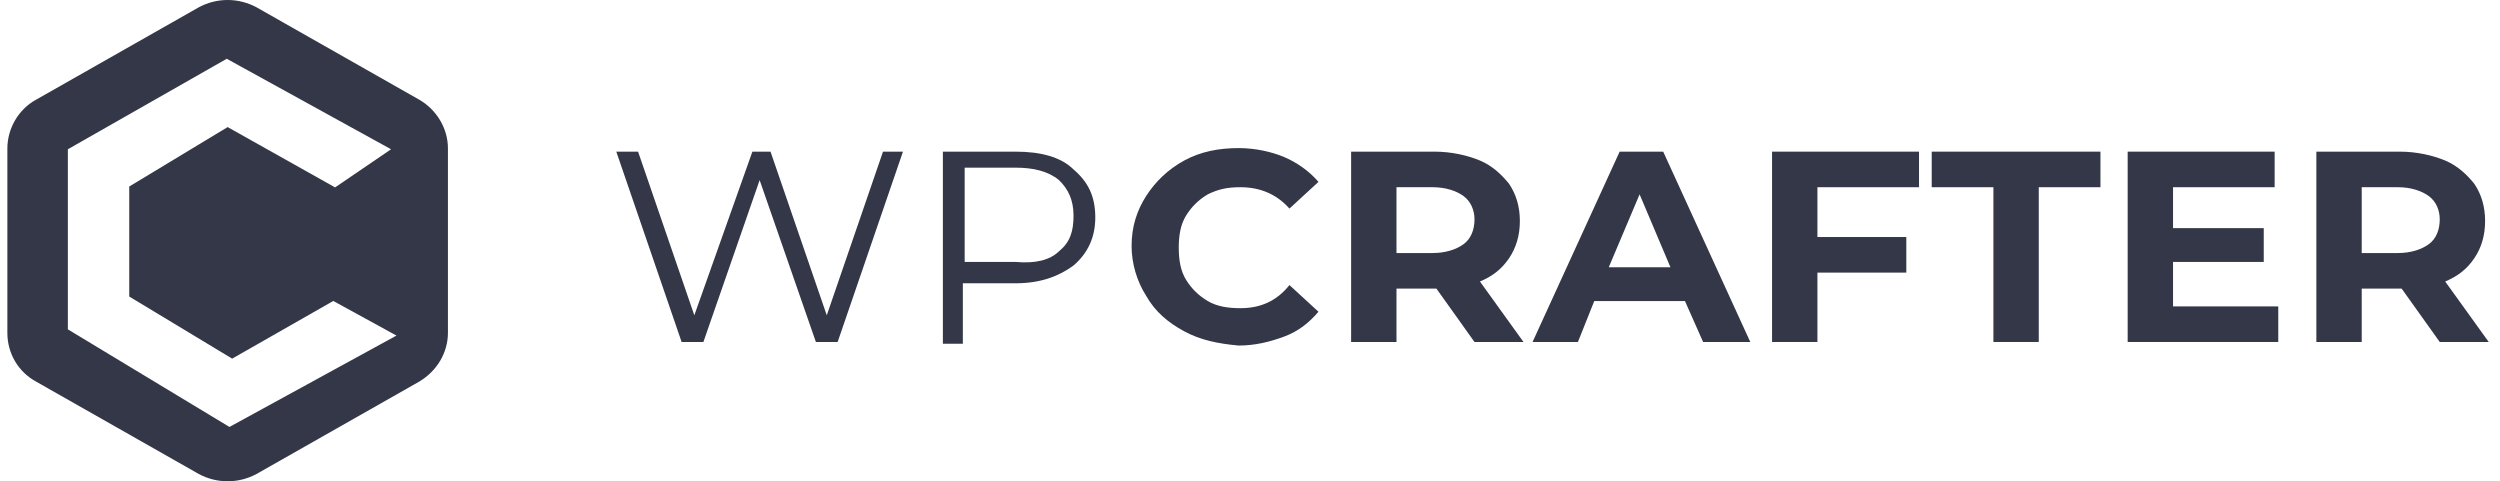
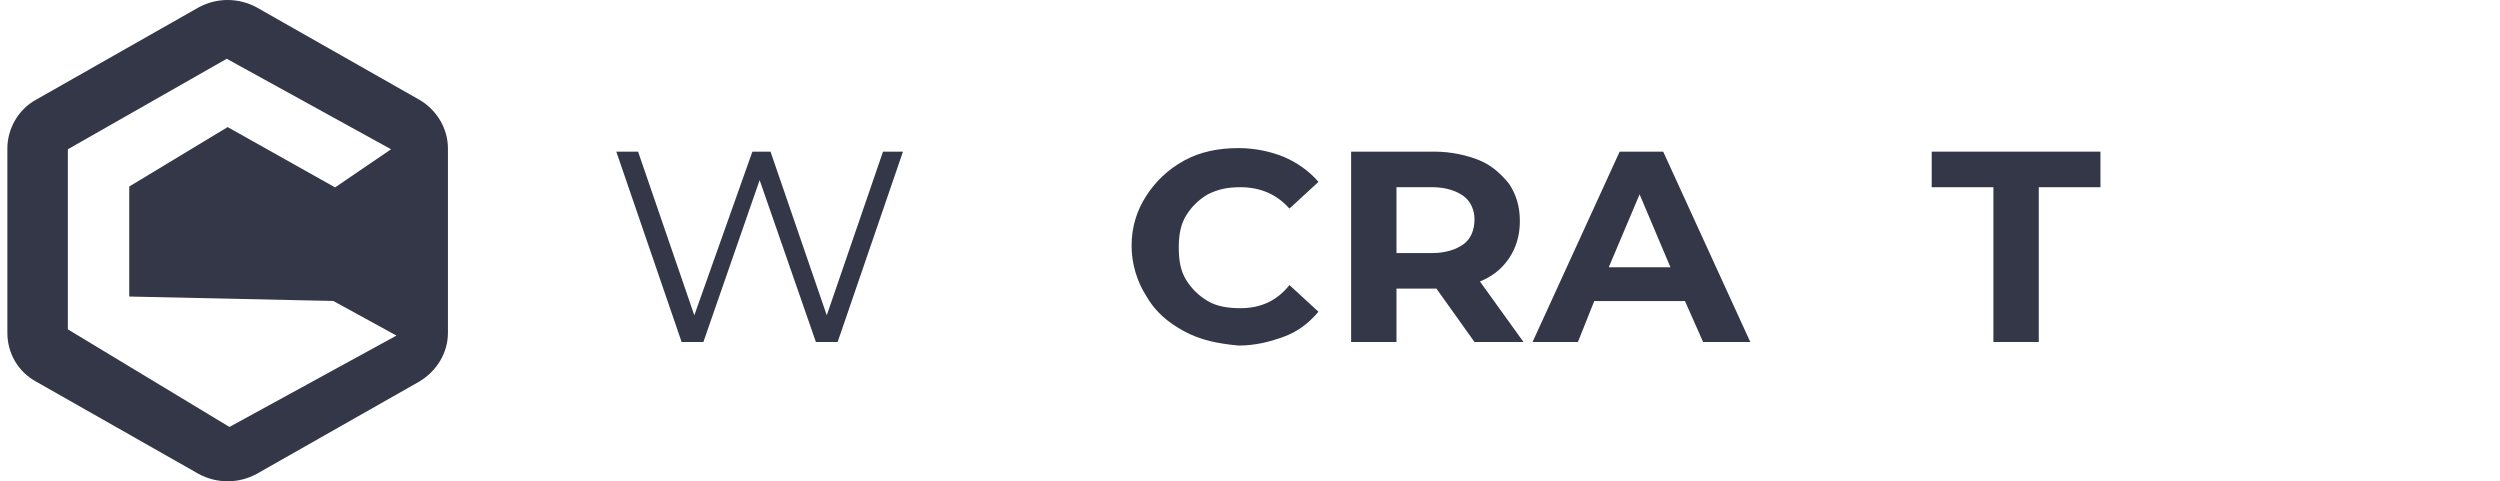
<svg xmlns="http://www.w3.org/2000/svg" width="187" height="36" viewBox="0 0 187 36" fill="none">
-   <path d="M31.344 7.449L19.189 0.547C17.838 -0.182 16.218 -0.182 14.867 0.547L2.712 7.449C1.362 8.179 0.551 9.639 0.551 11.099V24.901C0.551 26.428 1.362 27.821 2.712 28.551L14.867 35.453C16.218 36.182 17.838 36.182 19.189 35.453L31.344 28.551C32.695 27.755 33.505 26.361 33.505 24.901V11.099C33.505 9.572 32.627 8.179 31.344 7.449ZM17.163 31.936L5.076 24.636V11.165L16.961 4.396L29.251 11.165L25.064 14.018L17.028 9.506L9.668 13.952V22.181L17.366 26.826L24.929 22.512L29.656 25.101L17.163 31.936Z" fill="#333747" />
+   <path d="M31.344 7.449L19.189 0.547C17.838 -0.182 16.218 -0.182 14.867 0.547L2.712 7.449C1.362 8.179 0.551 9.639 0.551 11.099V24.901C0.551 26.428 1.362 27.821 2.712 28.551L14.867 35.453C16.218 36.182 17.838 36.182 19.189 35.453L31.344 28.551C32.695 27.755 33.505 26.361 33.505 24.901V11.099C33.505 9.572 32.627 8.179 31.344 7.449ZM17.163 31.936L5.076 24.636V11.165L16.961 4.396L29.251 11.165L25.064 14.018L17.028 9.506L9.668 13.952V22.181L24.929 22.512L29.656 25.101L17.163 31.936Z" fill="#333747" />
  <path d="M67.542 11.343L62.656 25.58H61.028L56.821 13.472L52.614 25.58H50.985L46.099 11.343H47.728L51.935 23.584L56.278 11.343H57.635L61.842 23.584L66.049 11.343H67.542Z" fill="#333747" />
-   <path d="M80.3 12.674C81.385 13.605 81.928 14.669 81.928 16.266C81.928 17.73 81.385 18.927 80.3 19.859C79.214 20.657 77.857 21.189 75.957 21.189H72.021V25.713H70.528V11.343H75.957C77.857 11.343 79.35 11.742 80.3 12.674ZM79.214 18.794C80.028 18.129 80.3 17.331 80.3 16.133C80.3 14.936 79.892 14.137 79.214 13.472C78.4 12.807 77.314 12.541 75.957 12.541H72.157V19.593H75.957C77.45 19.726 78.535 19.459 79.214 18.794Z" fill="#333747" />
  <path d="M88.578 24.781C87.357 24.116 86.407 23.318 85.728 22.12C85.05 21.056 84.643 19.725 84.643 18.395C84.643 16.931 85.05 15.734 85.728 14.669C86.407 13.605 87.357 12.673 88.578 12.008C89.8 11.343 91.157 11.077 92.65 11.077C93.871 11.077 95.093 11.343 96.043 11.742C96.993 12.141 97.943 12.806 98.621 13.605L96.45 15.601C95.5 14.536 94.278 14.004 92.785 14.004C91.835 14.004 91.157 14.137 90.343 14.536C89.664 14.935 89.121 15.468 88.714 16.133C88.307 16.798 88.171 17.596 88.171 18.528C88.171 19.459 88.307 20.258 88.714 20.923C89.121 21.588 89.664 22.12 90.343 22.52C91.021 22.919 91.835 23.052 92.785 23.052C94.278 23.052 95.5 22.52 96.45 21.322L98.621 23.318C97.943 24.116 97.128 24.781 96.043 25.181C94.957 25.58 93.871 25.846 92.65 25.846C91.157 25.713 89.8 25.447 88.578 24.781Z" fill="#333747" />
  <path d="M110.293 25.58L107.443 21.588H107.307H104.457V25.58H101.064V11.343H107.307C108.528 11.343 109.75 11.609 110.7 12.008C111.65 12.408 112.328 13.073 112.871 13.738C113.414 14.537 113.686 15.468 113.686 16.532C113.686 17.597 113.414 18.528 112.871 19.326C112.328 20.125 111.65 20.657 110.7 21.056L113.957 25.58H110.293ZM109.478 14.67C108.936 14.271 108.121 14.004 107.171 14.004H104.457V18.927H107.171C108.121 18.927 108.936 18.661 109.478 18.262C110.021 17.863 110.293 17.198 110.293 16.399C110.293 15.734 110.021 15.069 109.478 14.67Z" fill="#333747" />
  <path d="M126.035 22.52H119.25L118.028 25.58H114.635L121.15 11.343H124.407L130.921 25.58H127.393L126.035 22.52ZM124.95 19.992L122.642 14.537L120.335 19.992H124.95Z" fill="#333747" />
-   <path d="M135.943 14.004V17.73H142.593V20.391H135.943V25.58H132.55V11.343H143.543V14.004H135.943Z" fill="#333747" />
  <path d="M149.107 14.004H144.492V11.343H157.114V14.004H152.5V25.58H149.107V14.004Z" fill="#333747" />
-   <path d="M170.414 22.919V25.58H159.15V11.343H170.143V14.004H162.543V17.065H169.328V19.593H162.543V22.919H170.414Z" fill="#333747" />
-   <path d="M182.493 25.58L179.643 21.588H179.507H176.657V25.58H173.264V11.343H179.507C180.729 11.343 181.95 11.609 182.9 12.008C183.85 12.408 184.529 13.073 185.072 13.738C185.615 14.537 185.886 15.468 185.886 16.532C185.886 17.597 185.615 18.528 185.072 19.326C184.529 20.125 183.85 20.657 182.9 21.056L186.157 25.58H182.493ZM181.679 14.67C181.136 14.271 180.322 14.004 179.372 14.004H176.657V18.927H179.372C180.322 18.927 181.136 18.661 181.679 18.262C182.222 17.863 182.493 17.198 182.493 16.399C182.493 15.734 182.222 15.069 181.679 14.67Z" fill="#333747" />
</svg>